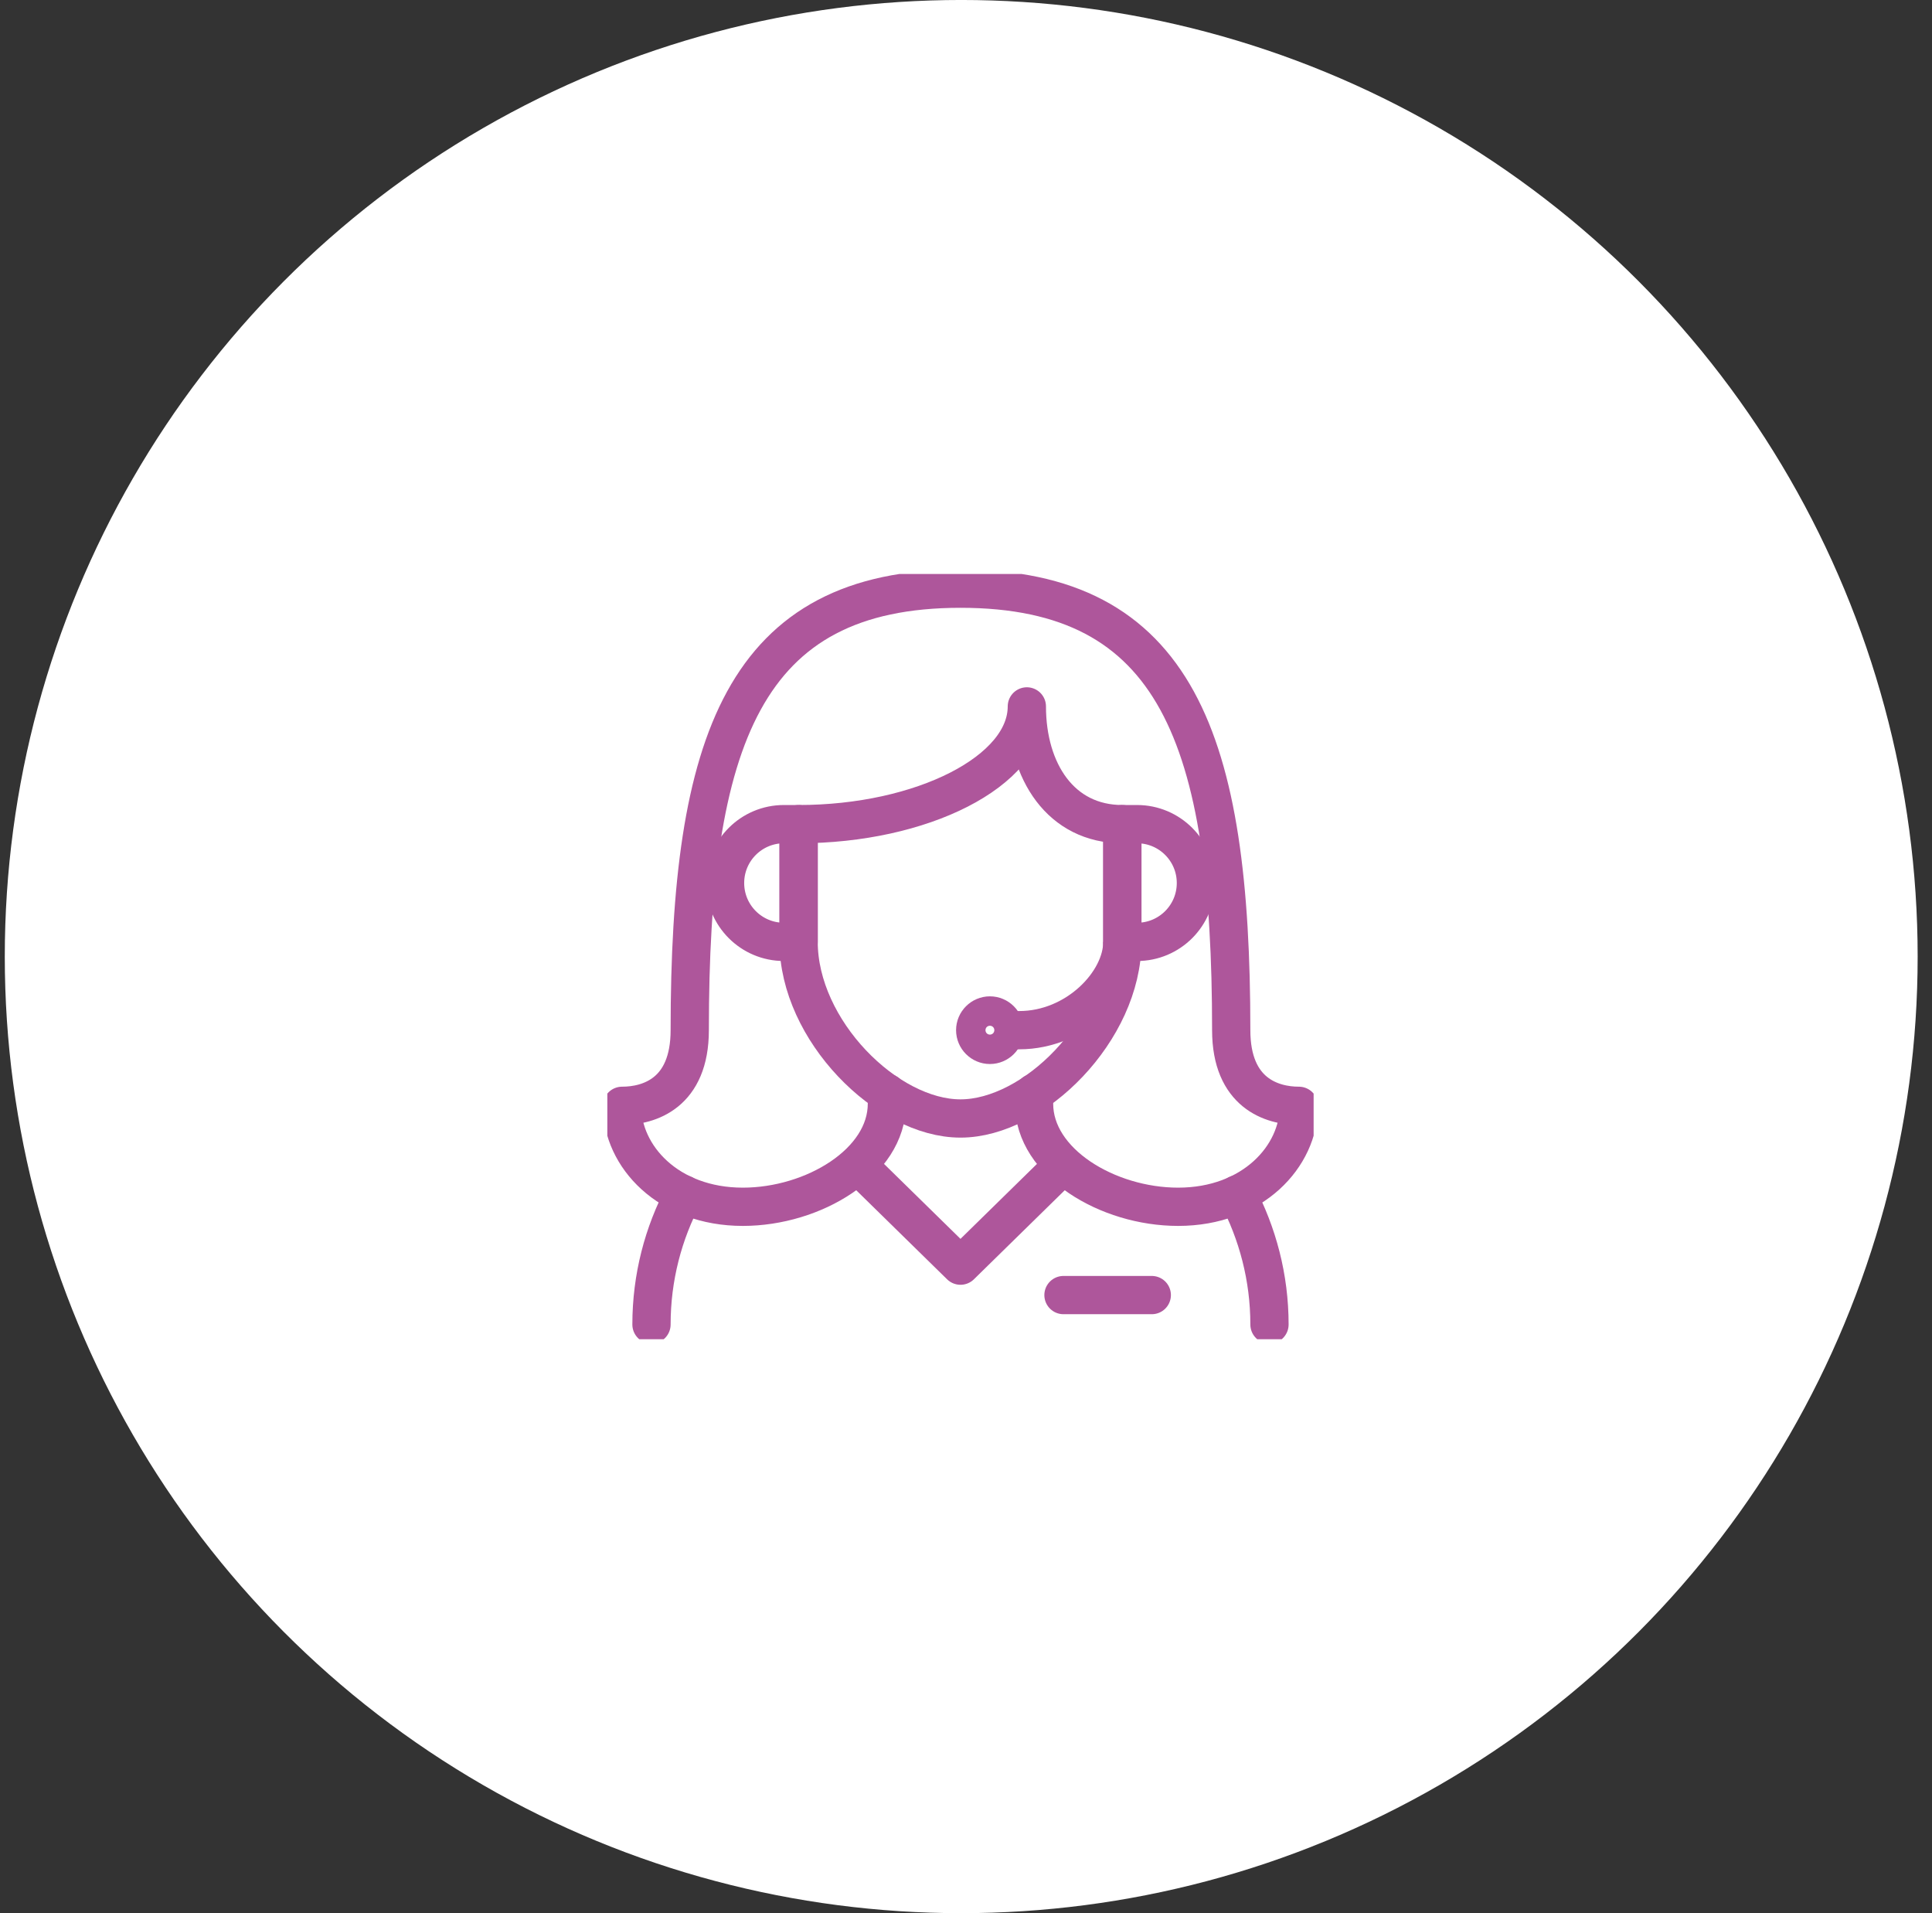
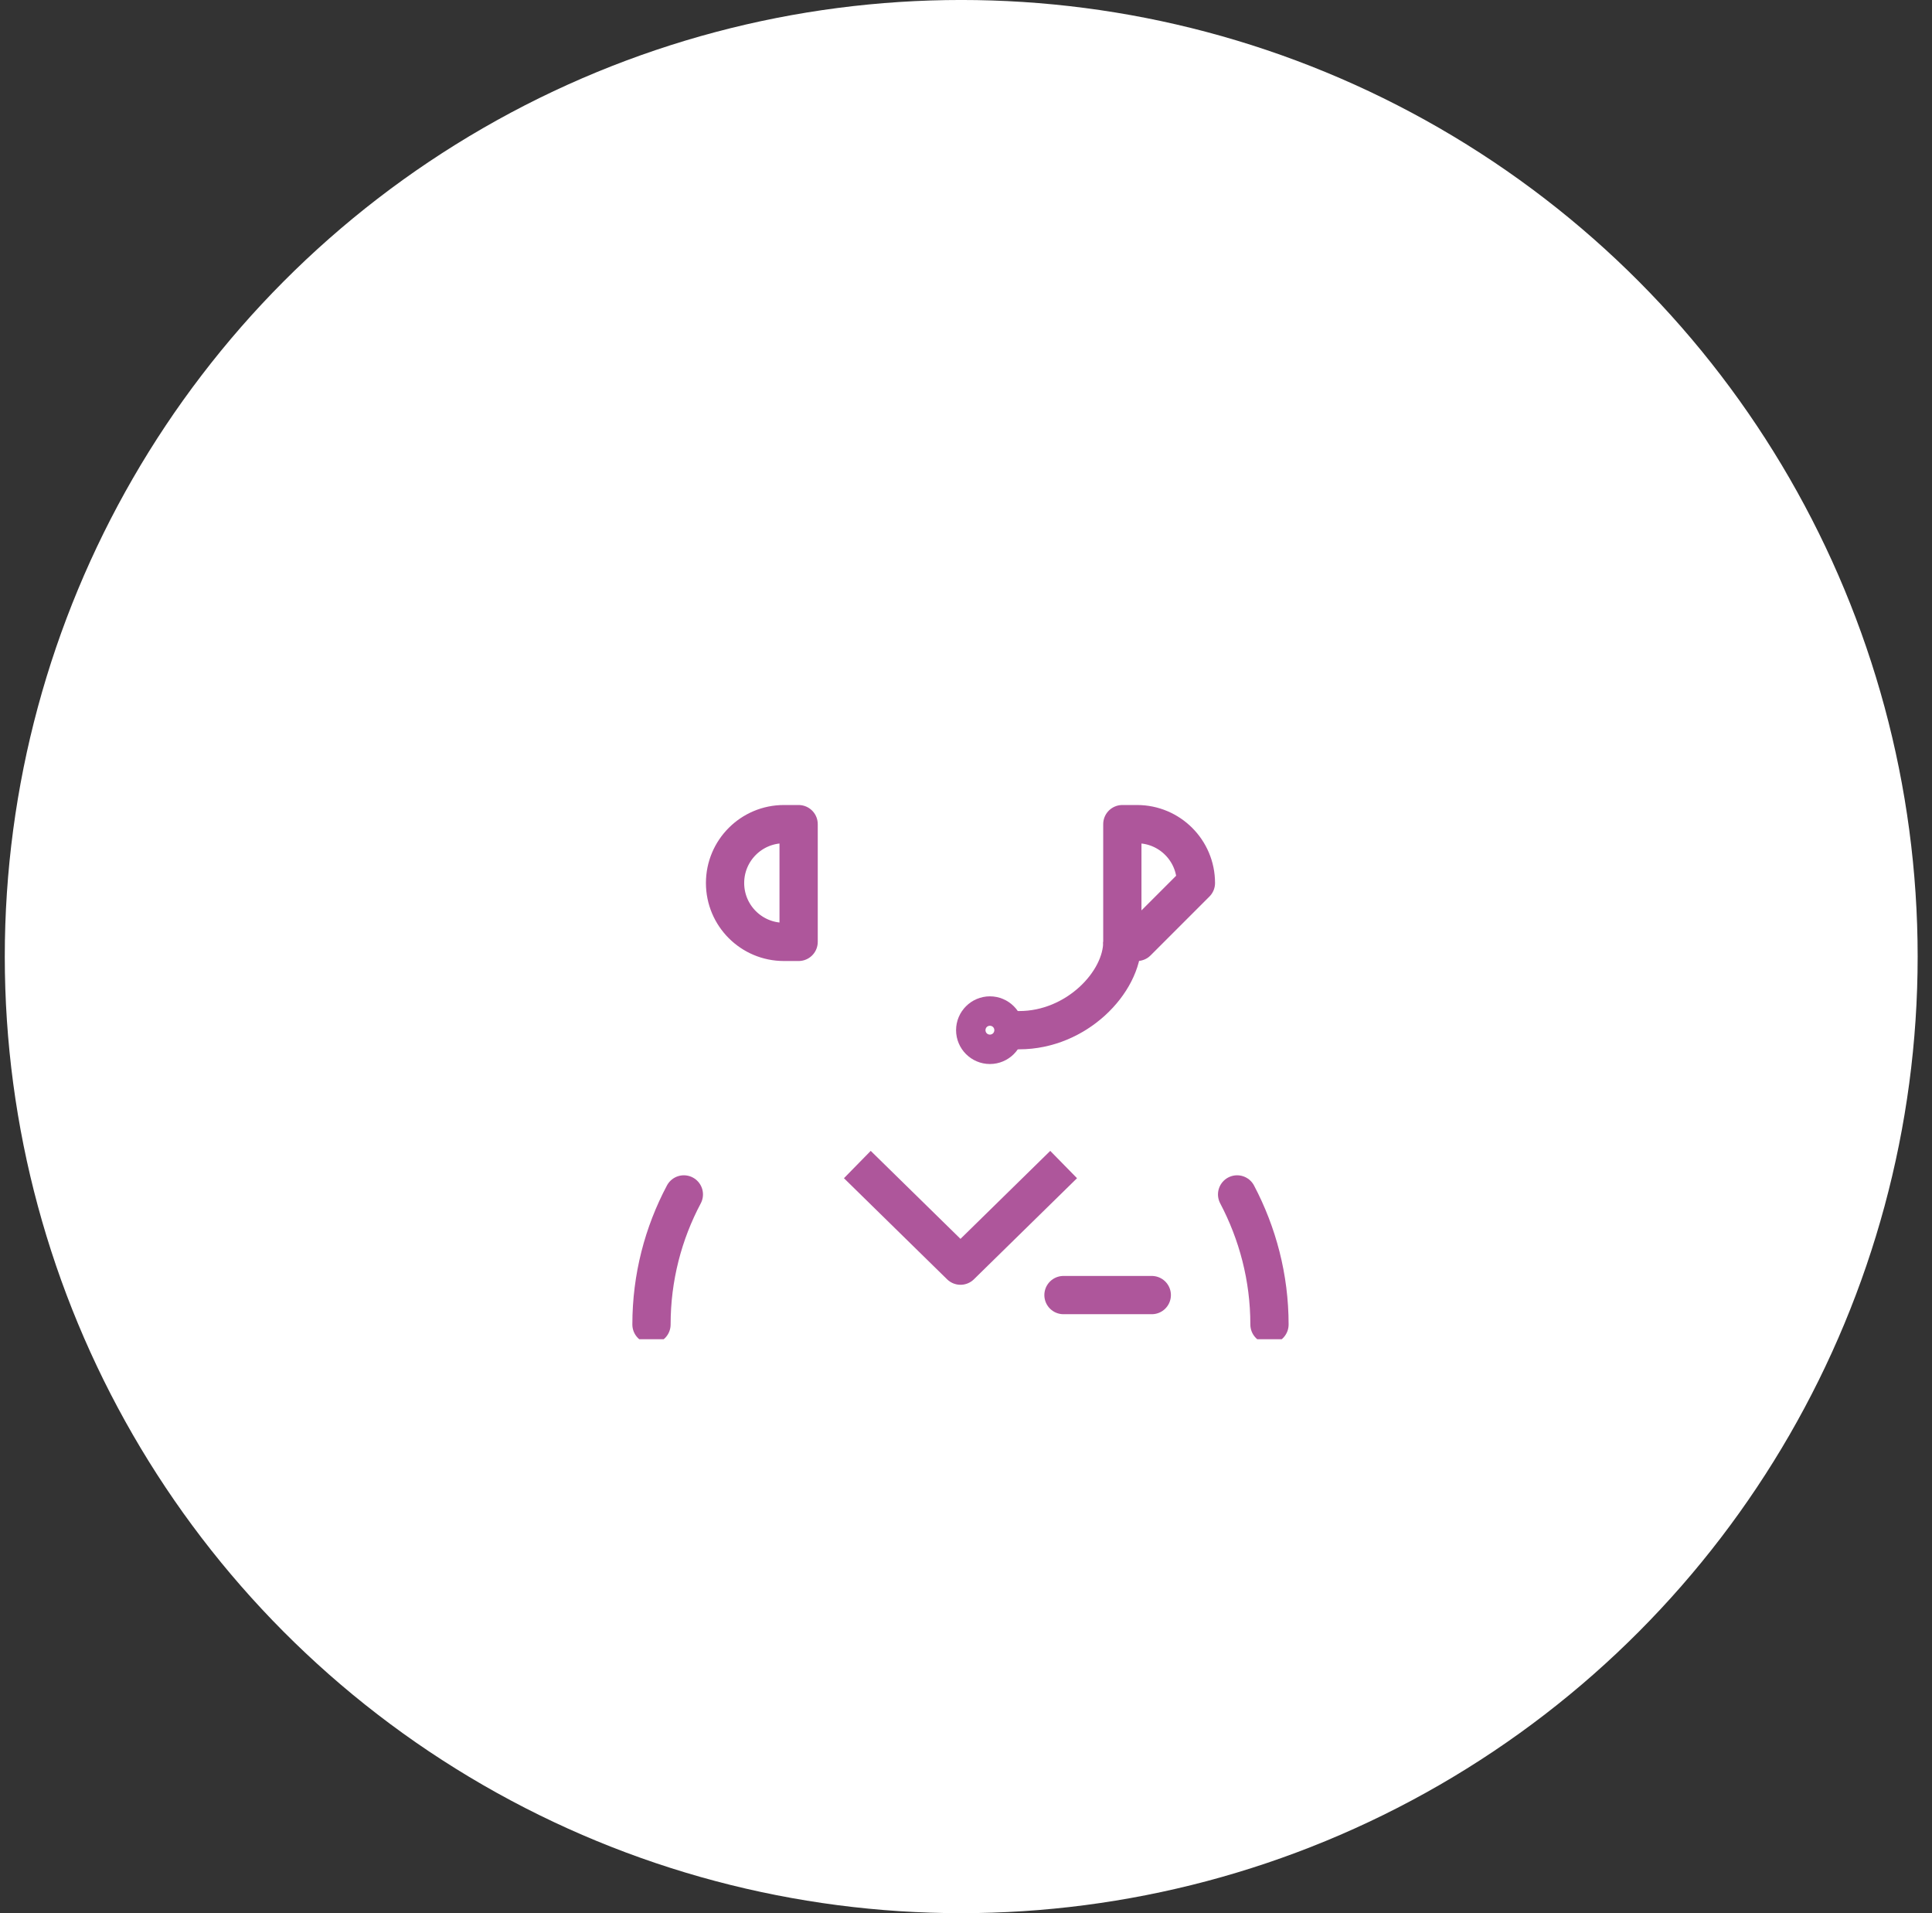
<svg xmlns="http://www.w3.org/2000/svg" width="101" height="100" viewBox="0 0 101 100" fill="none">
  <rect x="0" y="0" width="101" height="100" fill="#333333" stroke="none" />
  <circle cx="50.25" cy="49.999" r="50" fill="white" />
  <g clip-path="url(#clip0_164_6478)">
-     <path d="M58.673 49.231C58.673 53.846 54.058 58.462 50.212 58.462C46.365 58.462 41.75 53.846 41.75 49.231V43.077C48.181 43.077 53.681 40.323 53.681 36.923C53.681 40.323 55.458 43.077 58.673 43.077V49.231Z" stroke="#AE569B" stroke-width="2" stroke-linecap="round" stroke-linejoin="round" />
-     <path d="M59.442 49.231H58.673V43.077H59.442C61.142 43.077 62.519 44.454 62.519 46.154C62.519 47.854 61.142 49.231 59.442 49.231Z" stroke="#AE569B" stroke-width="2" stroke-linejoin="round" />
+     <path d="M59.442 49.231H58.673V43.077H59.442C61.142 43.077 62.519 44.454 62.519 46.154Z" stroke="#AE569B" stroke-width="2" stroke-linejoin="round" />
    <path d="M40.981 49.231H41.75V43.077H40.981C39.281 43.077 37.904 44.454 37.904 46.154C37.904 47.854 39.281 49.231 40.981 49.231Z" stroke="#AE569B" stroke-width="2" stroke-linejoin="round" />
    <path d="M51.75 54.615C51.327 54.615 50.981 54.269 50.981 53.846C50.981 53.423 51.327 53.077 51.75 53.077C52.173 53.077 52.519 53.423 52.519 53.846C52.519 54.269 52.173 54.615 51.75 54.615Z" stroke="#AE569B" stroke-width="2" stroke-linejoin="round" />
    <path d="M58.673 49.231C58.673 51.354 56.265 53.846 53.288 53.846H52.519" stroke="#AE569B" stroke-width="2" stroke-linejoin="round" />
    <path d="M66.365 69.231C66.365 66.769 65.742 64.461 64.673 62.431" stroke="#AE569B" stroke-width="2" stroke-linecap="round" stroke-linejoin="round" />
    <path d="M35.75 62.431C34.673 64.461 34.058 66.769 34.058 69.231" stroke="#AE569B" stroke-width="2" stroke-linecap="round" stroke-linejoin="round" />
    <path d="M55.596 67.692H60.212" stroke="#AE569B" stroke-width="2" stroke-linecap="round" stroke-linejoin="round" />
-     <path d="M54.058 57.123V57.692C54.058 60.769 57.904 63.077 61.589 63.077C65.496 63.077 67.904 60.438 67.904 57.8C66.489 57.8 64.365 57.139 64.365 53.846C64.365 38.685 61.535 30.769 50.212 30.769C38.889 30.769 36.058 38.685 36.058 53.846C36.058 57.146 33.935 57.8 32.519 57.8C32.519 60.438 34.927 63.077 38.835 63.077C42.519 63.077 46.365 60.769 46.365 57.692V57.123" stroke="#AE569B" stroke-width="2" stroke-linecap="round" stroke-linejoin="round" />
    <path d="M44.819 60.869L50.212 66.154L55.604 60.869" stroke="#AE569B" stroke-width="2" stroke-linejoin="round" />
  </g>
  <defs>
    <clipPath id="clip0_164_6478">
      <rect width="36.923" height="40" fill="white" transform="translate(31.75 30)" />
    </clipPath>
  </defs>
</svg>